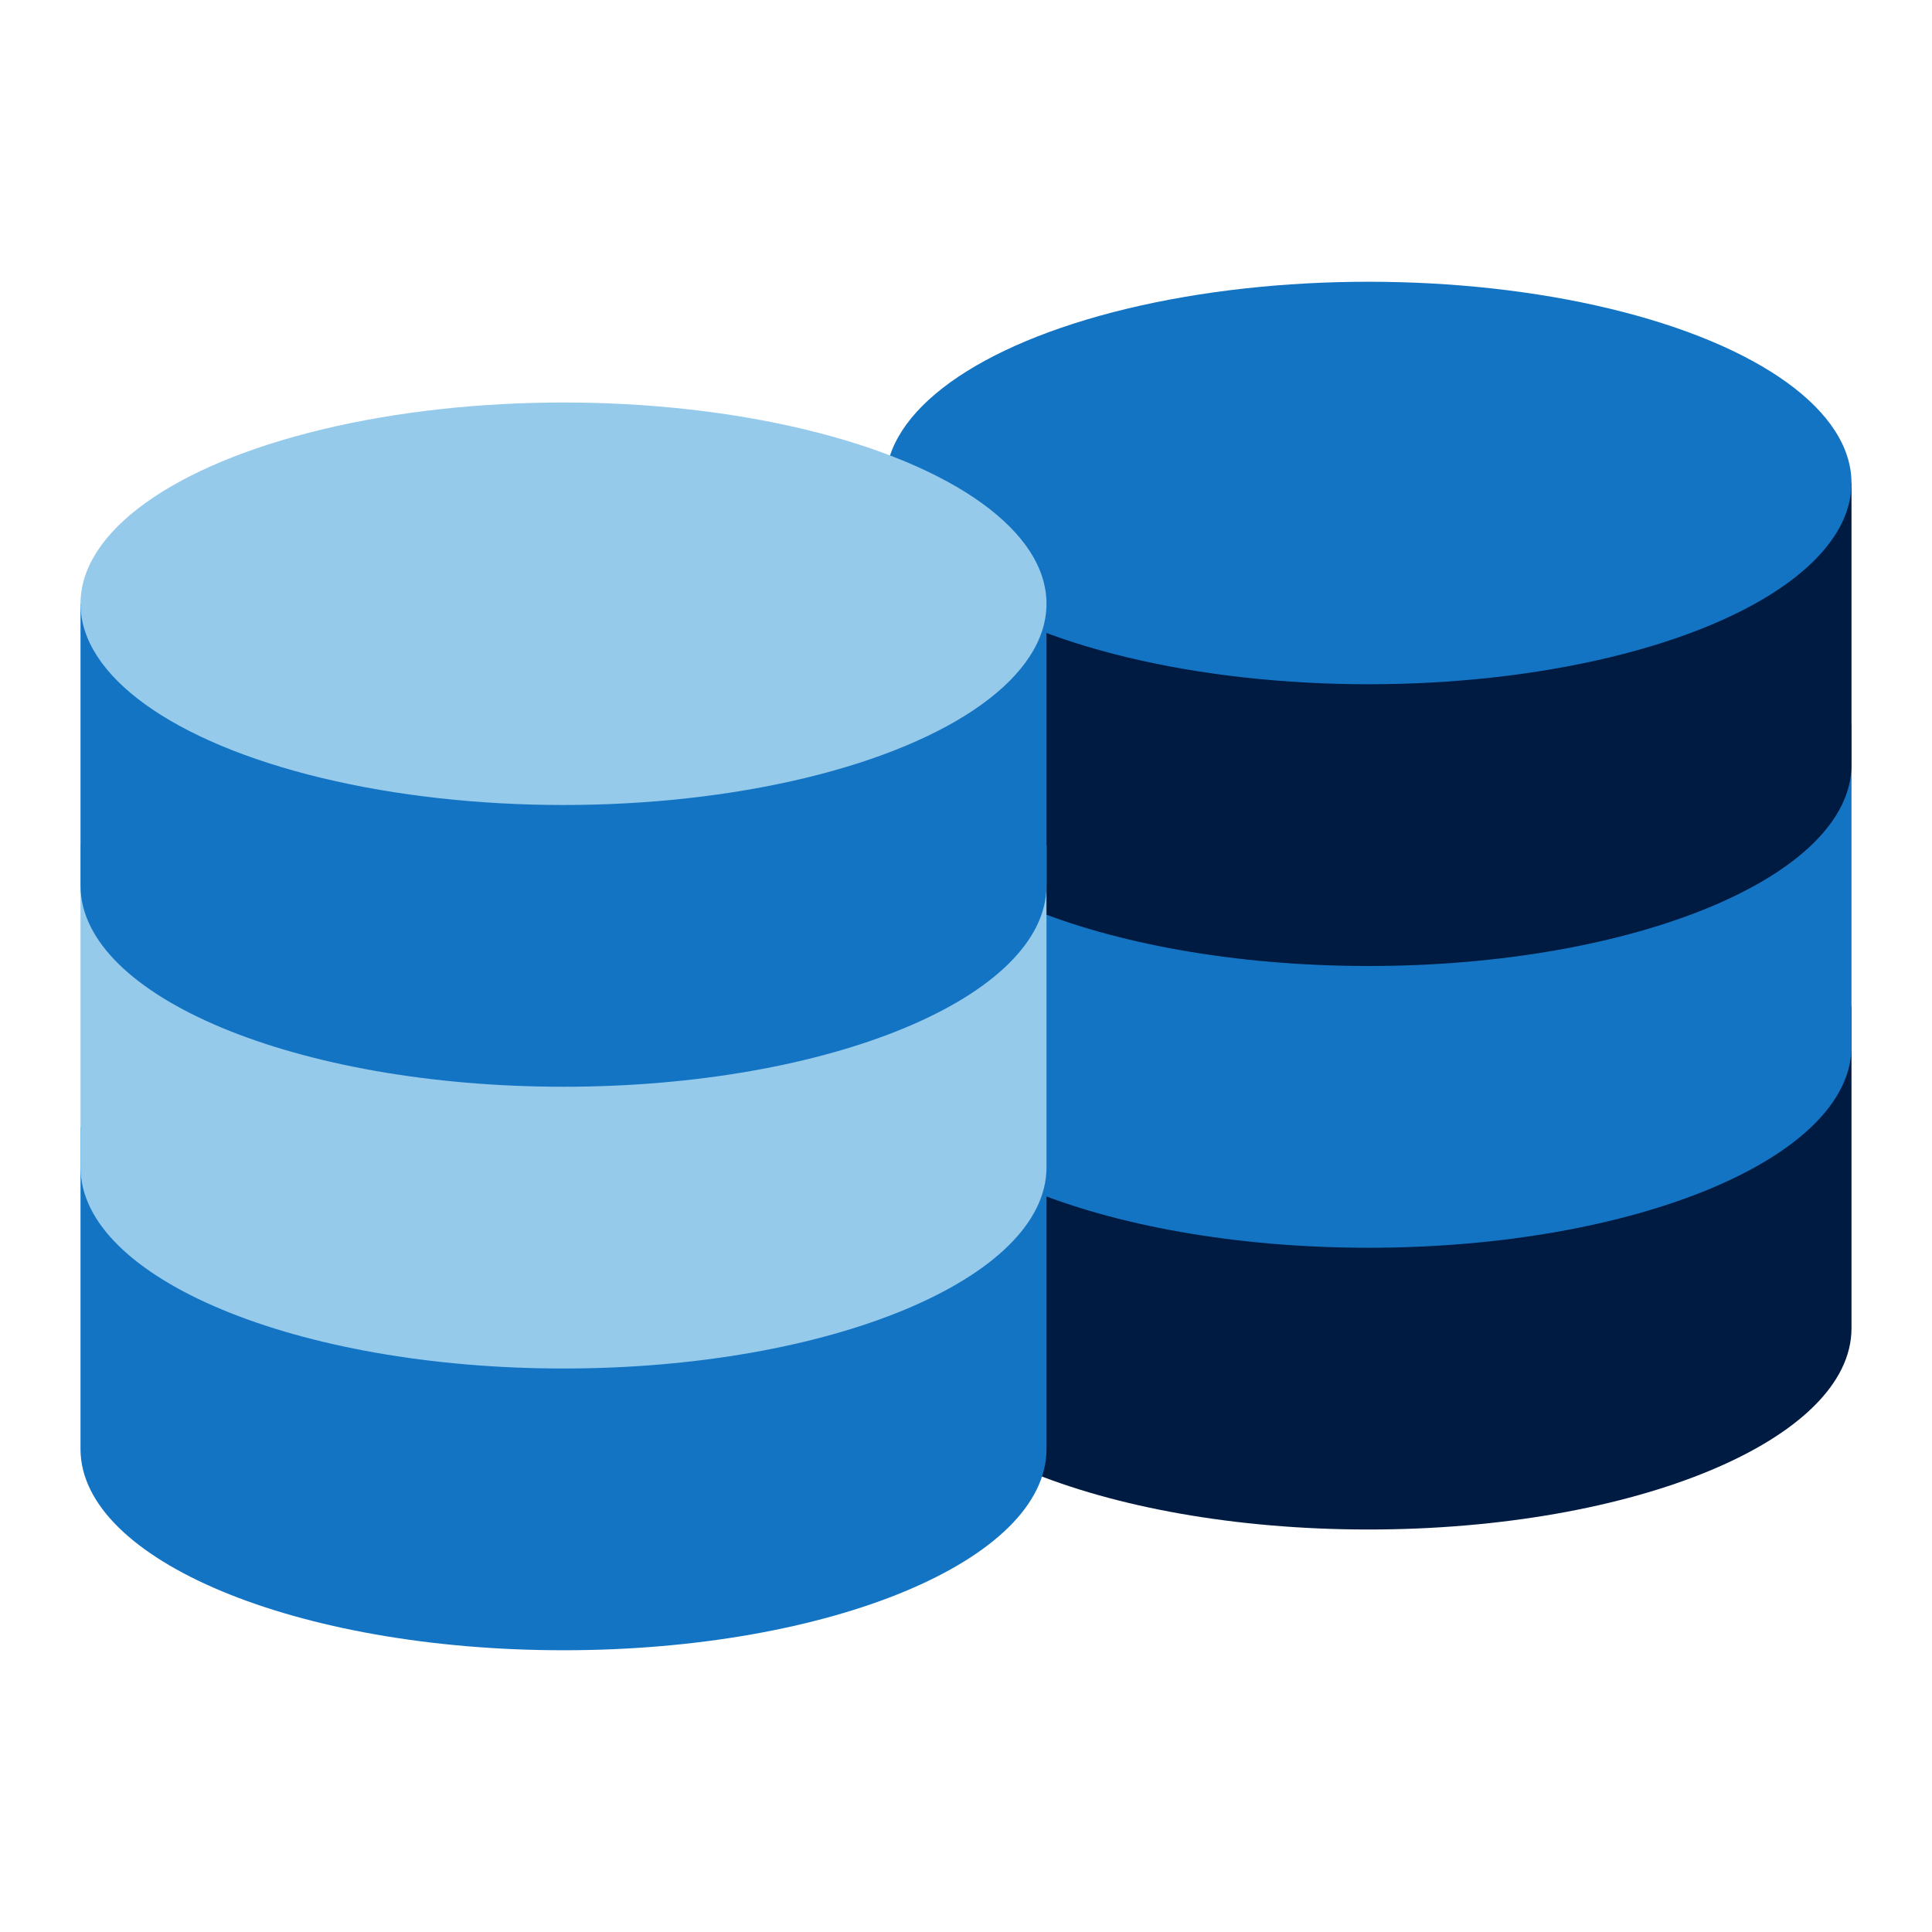
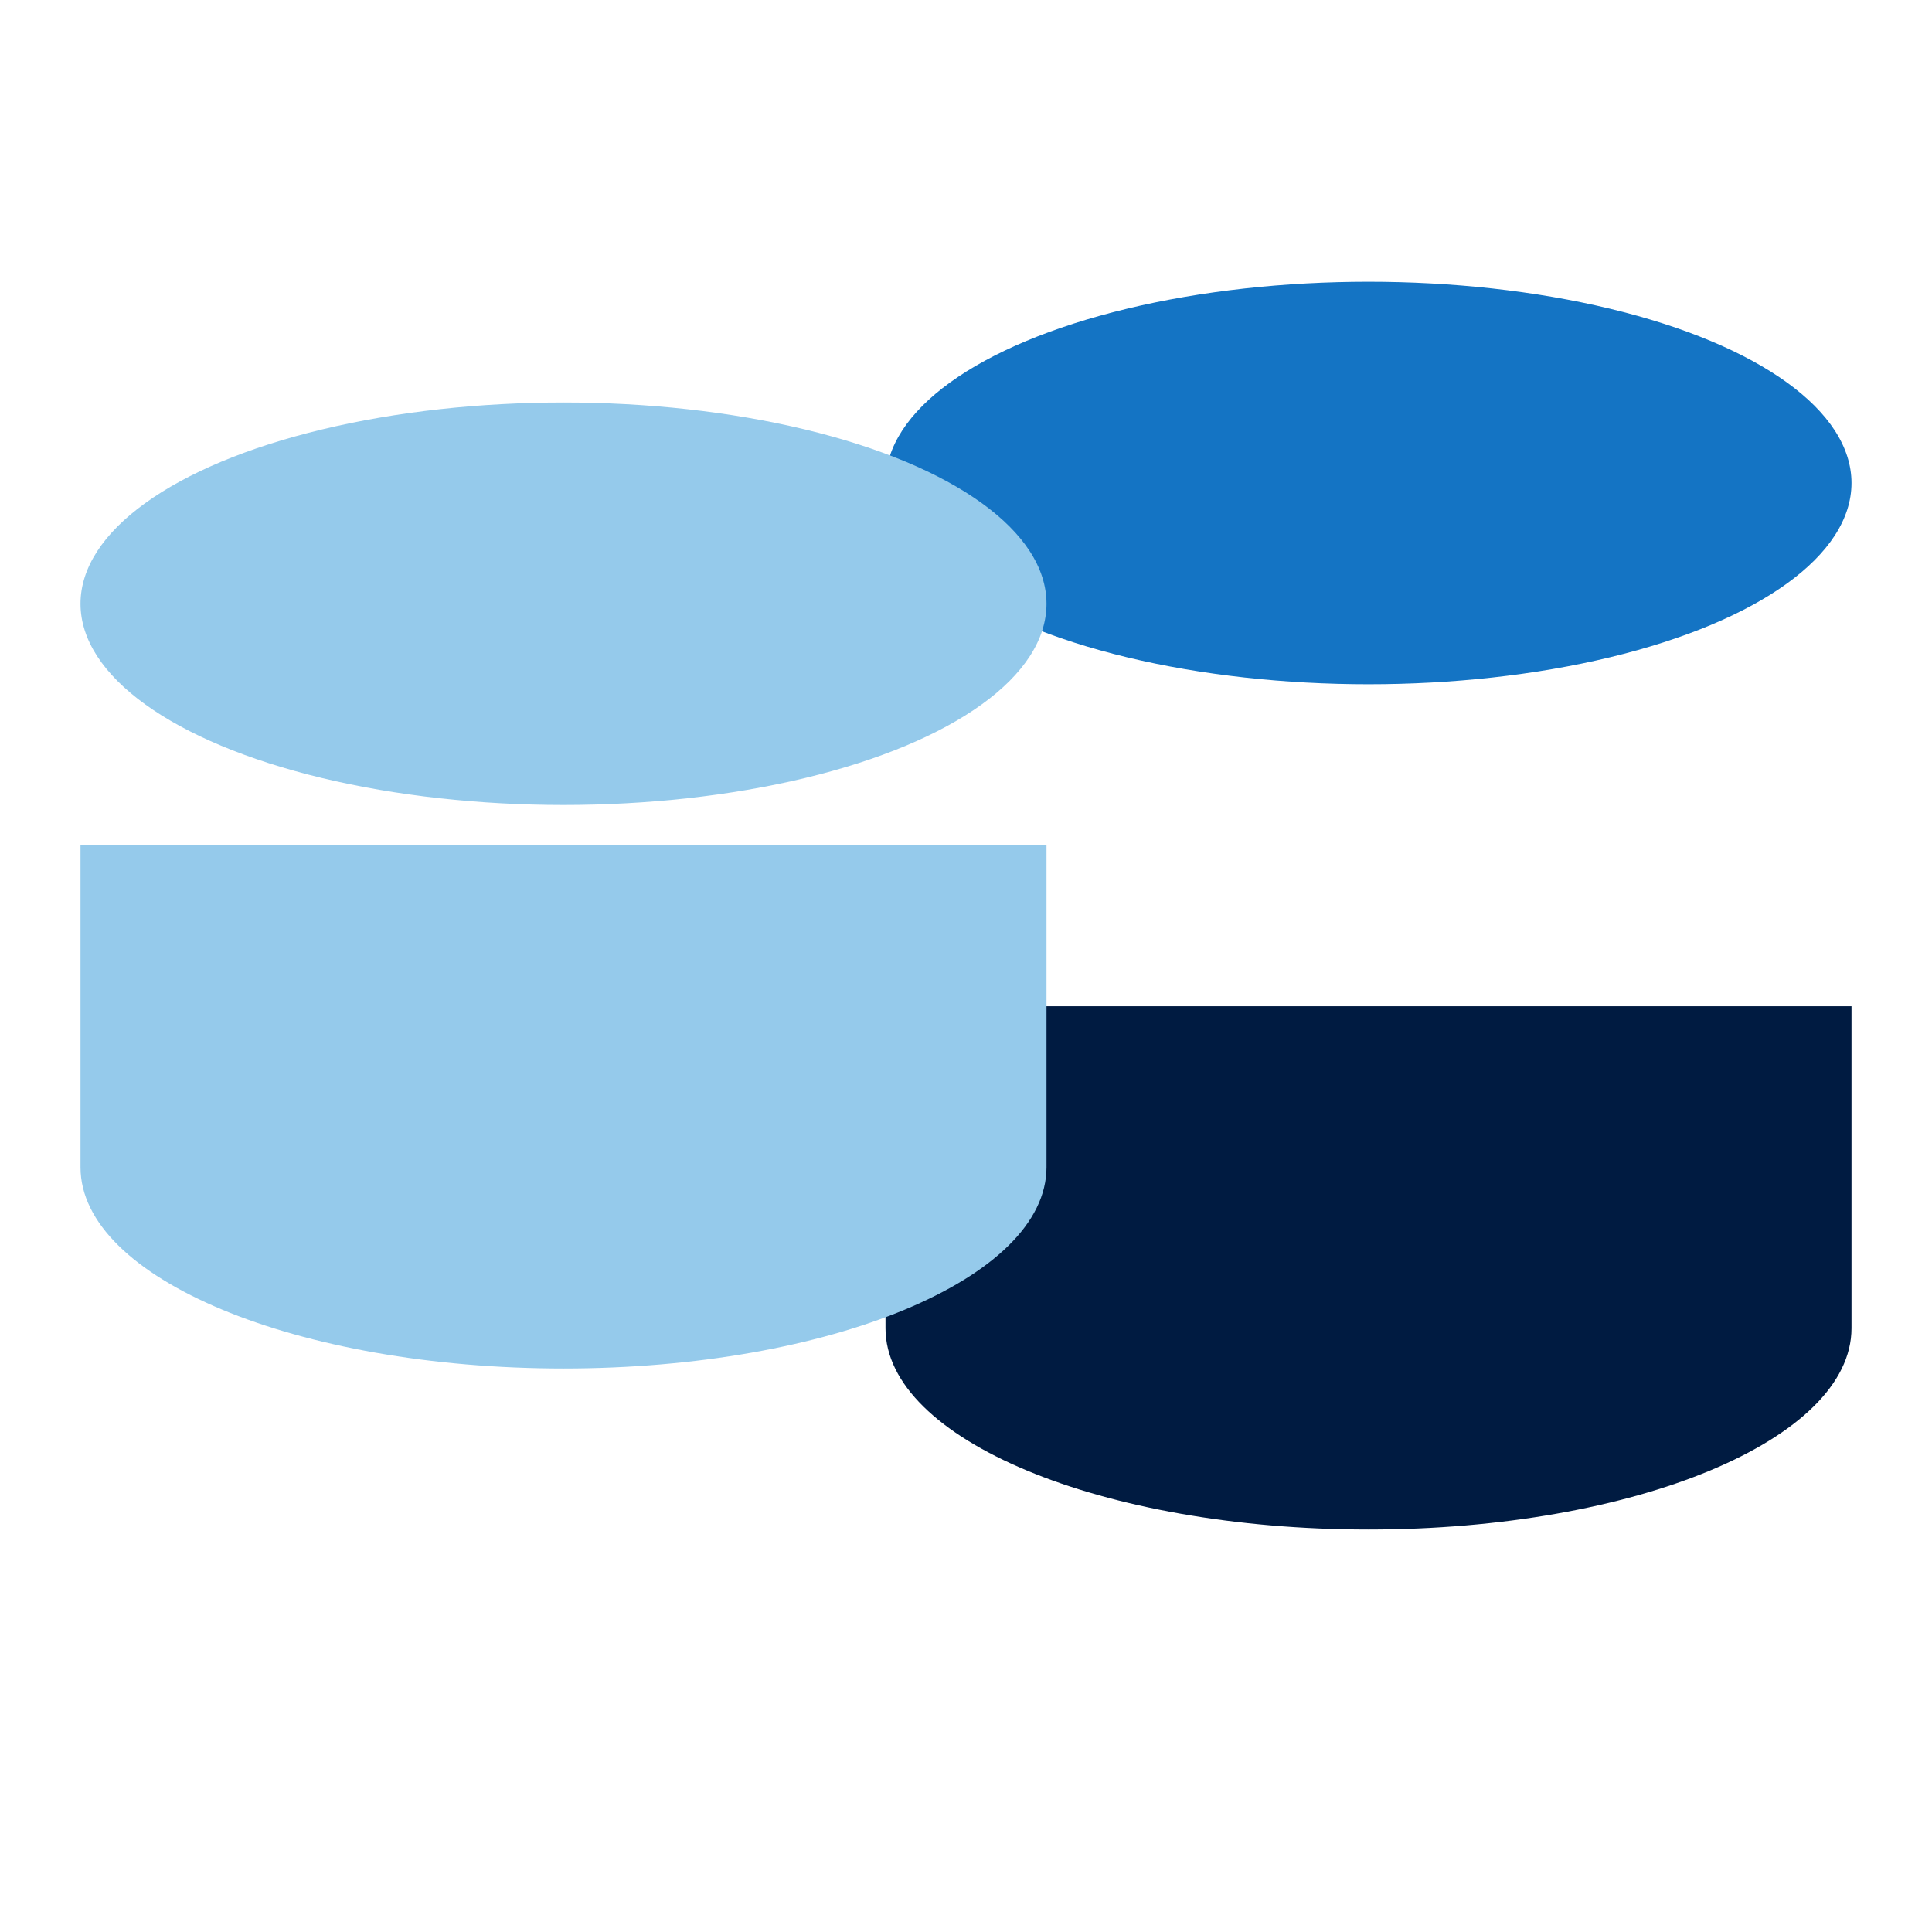
<svg xmlns="http://www.w3.org/2000/svg" id="Icon_export" viewBox="0 0 48 48">
  <path d="m46,33c0,2.761-5.373,5-12,5s-12-2.239-12-5v-8h24v8Z" style="fill:#001b41;" />
-   <path d="m46,26c0,2.761-5.373,5-12,5s-12-2.239-12-5v-8h24v8Z" style="fill:#1474c4;" />
-   <path d="m46,19c0,2.761-5.373,5-12,5s-12-2.239-12-5v-7h24v7Z" style="fill:#001b41;" />
  <ellipse cx="34" cy="12" rx="12" ry="5" style="fill:#1474c4;" />
-   <path d="m26,36c0,2.761-5.373,5-12,5s-12-2.239-12-5v-8h24v8Z" style="fill:#1474c4;" />
  <path d="m26,29c0,2.761-5.373,5-12,5s-12-2.239-12-5v-8h24v8Z" style="fill:#95caeb;" />
-   <path d="m26,22c0,2.761-5.373,5-12,5s-12-2.239-12-5v-7h24v7Z" style="fill:#1474c4;" />
  <ellipse cx="14" cy="15" rx="12" ry="5" style="fill:#95caeb;" />
</svg>